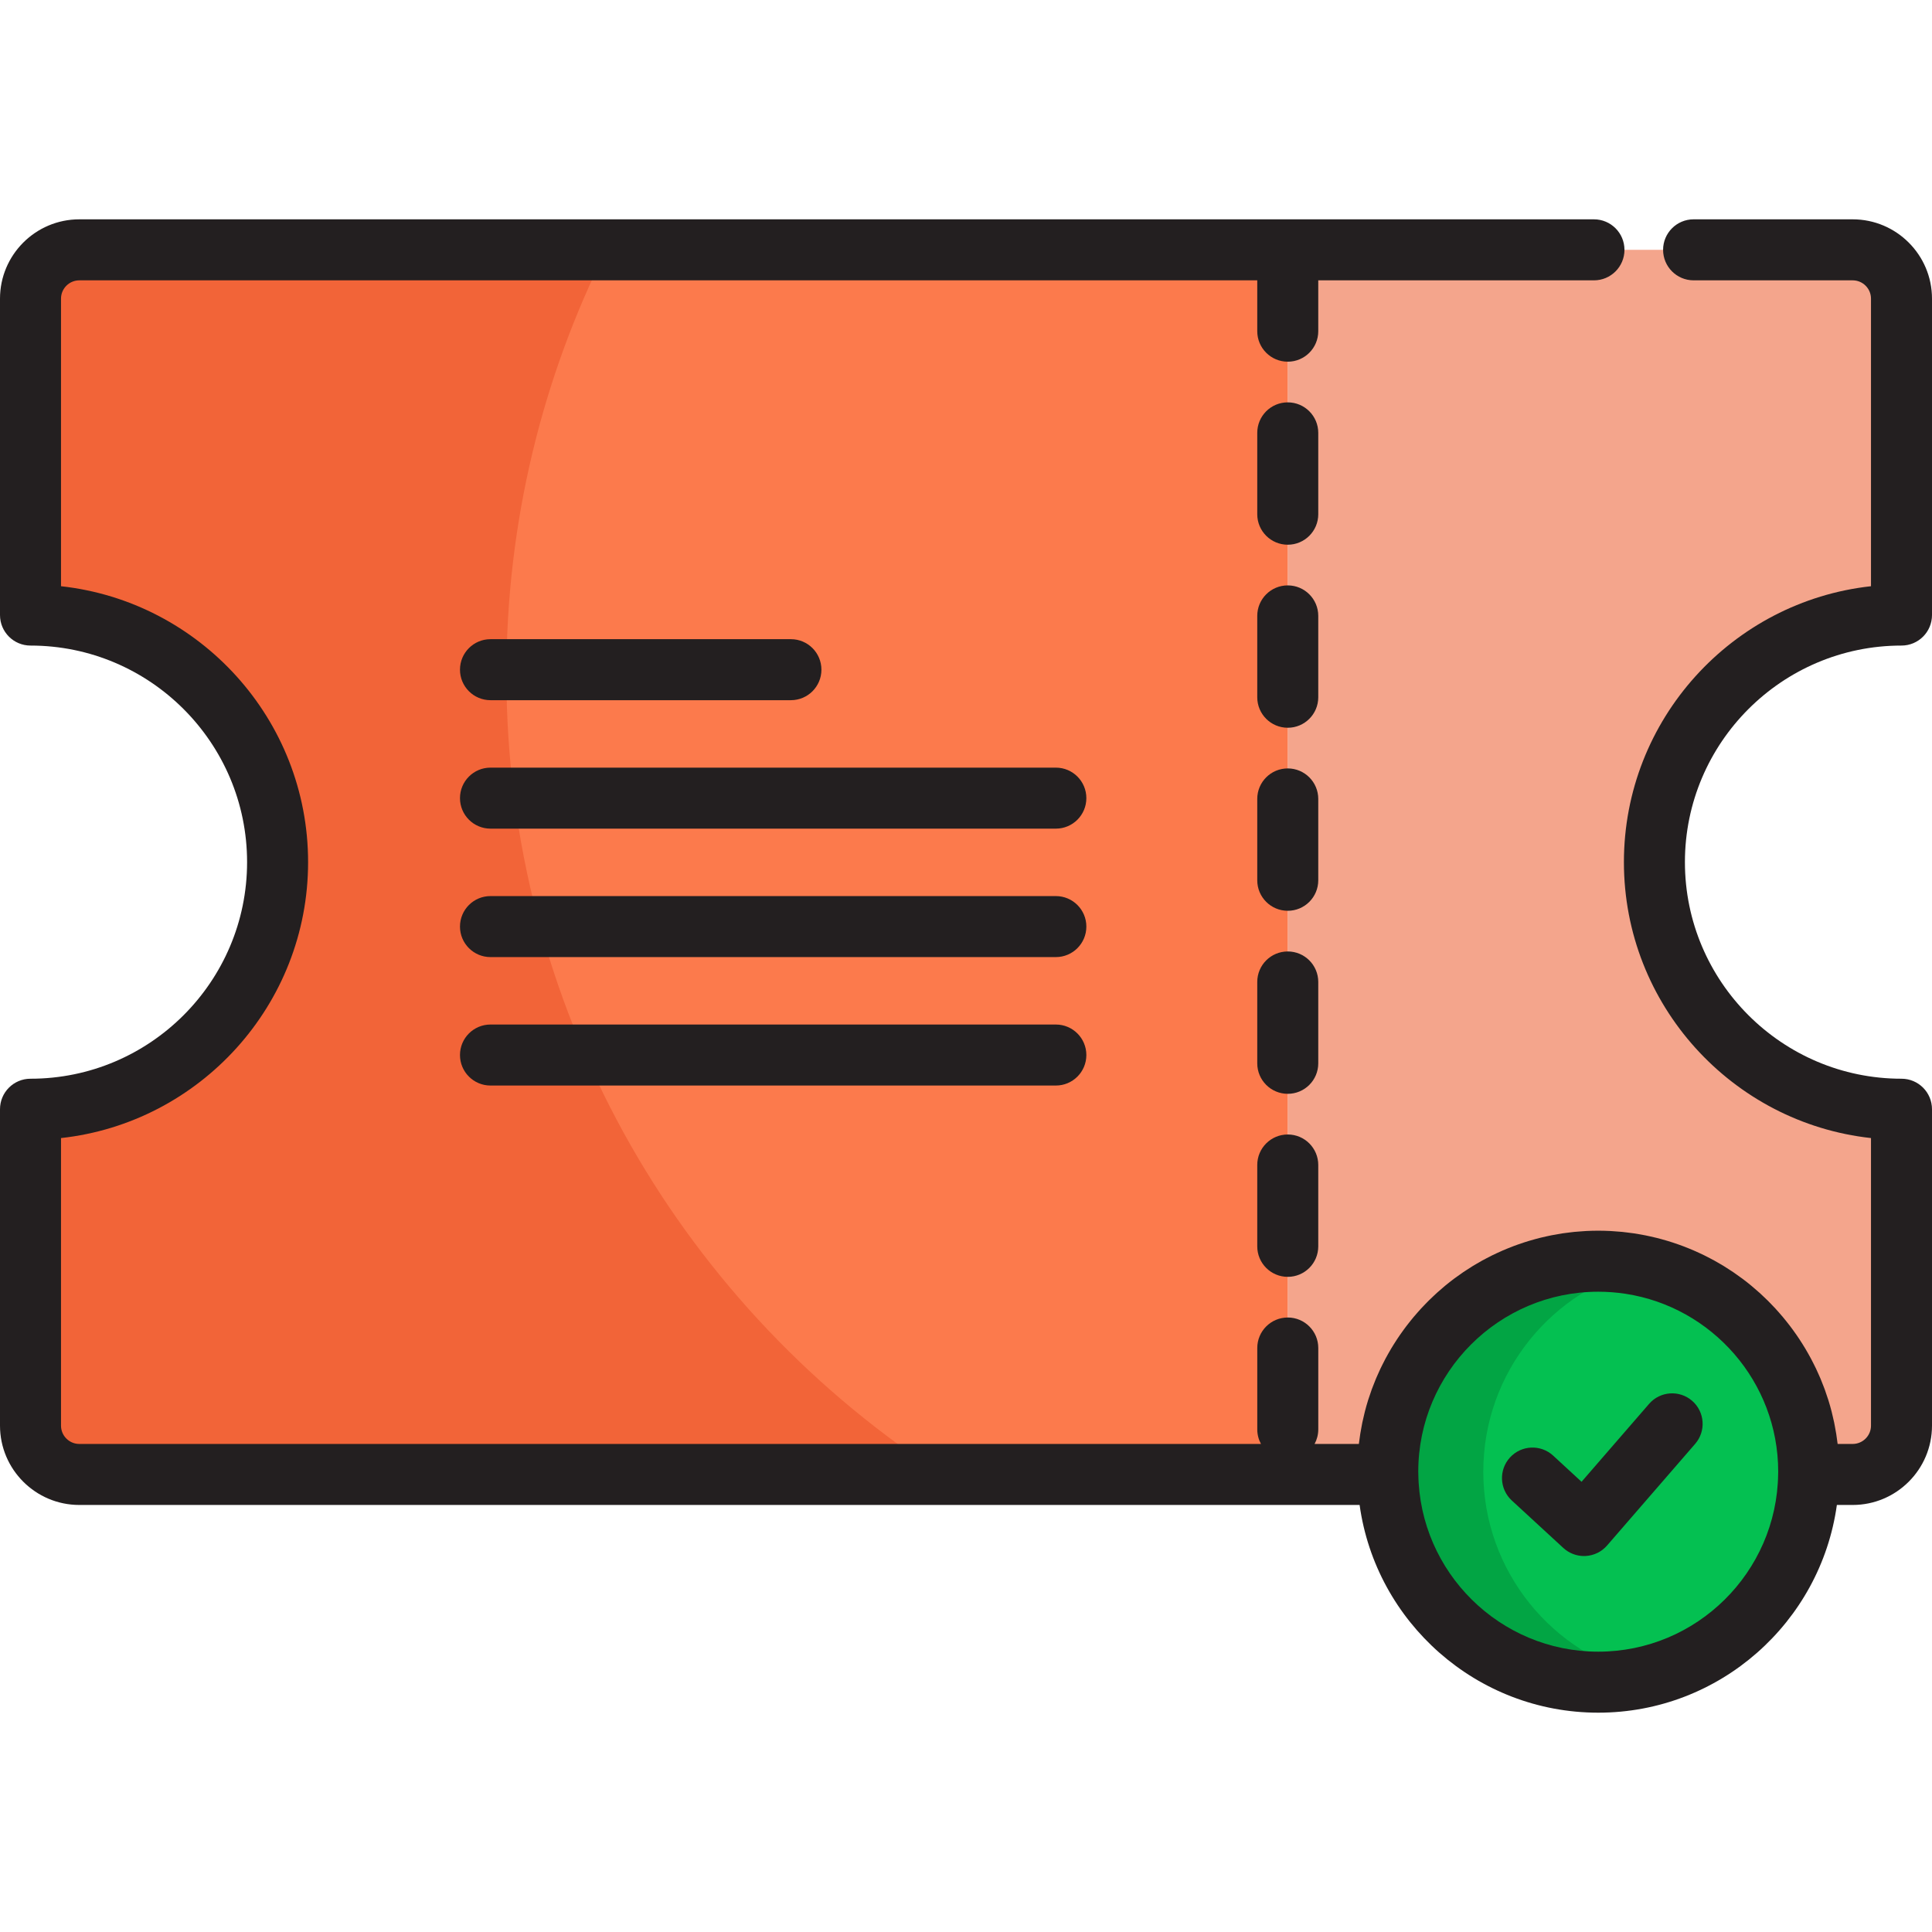
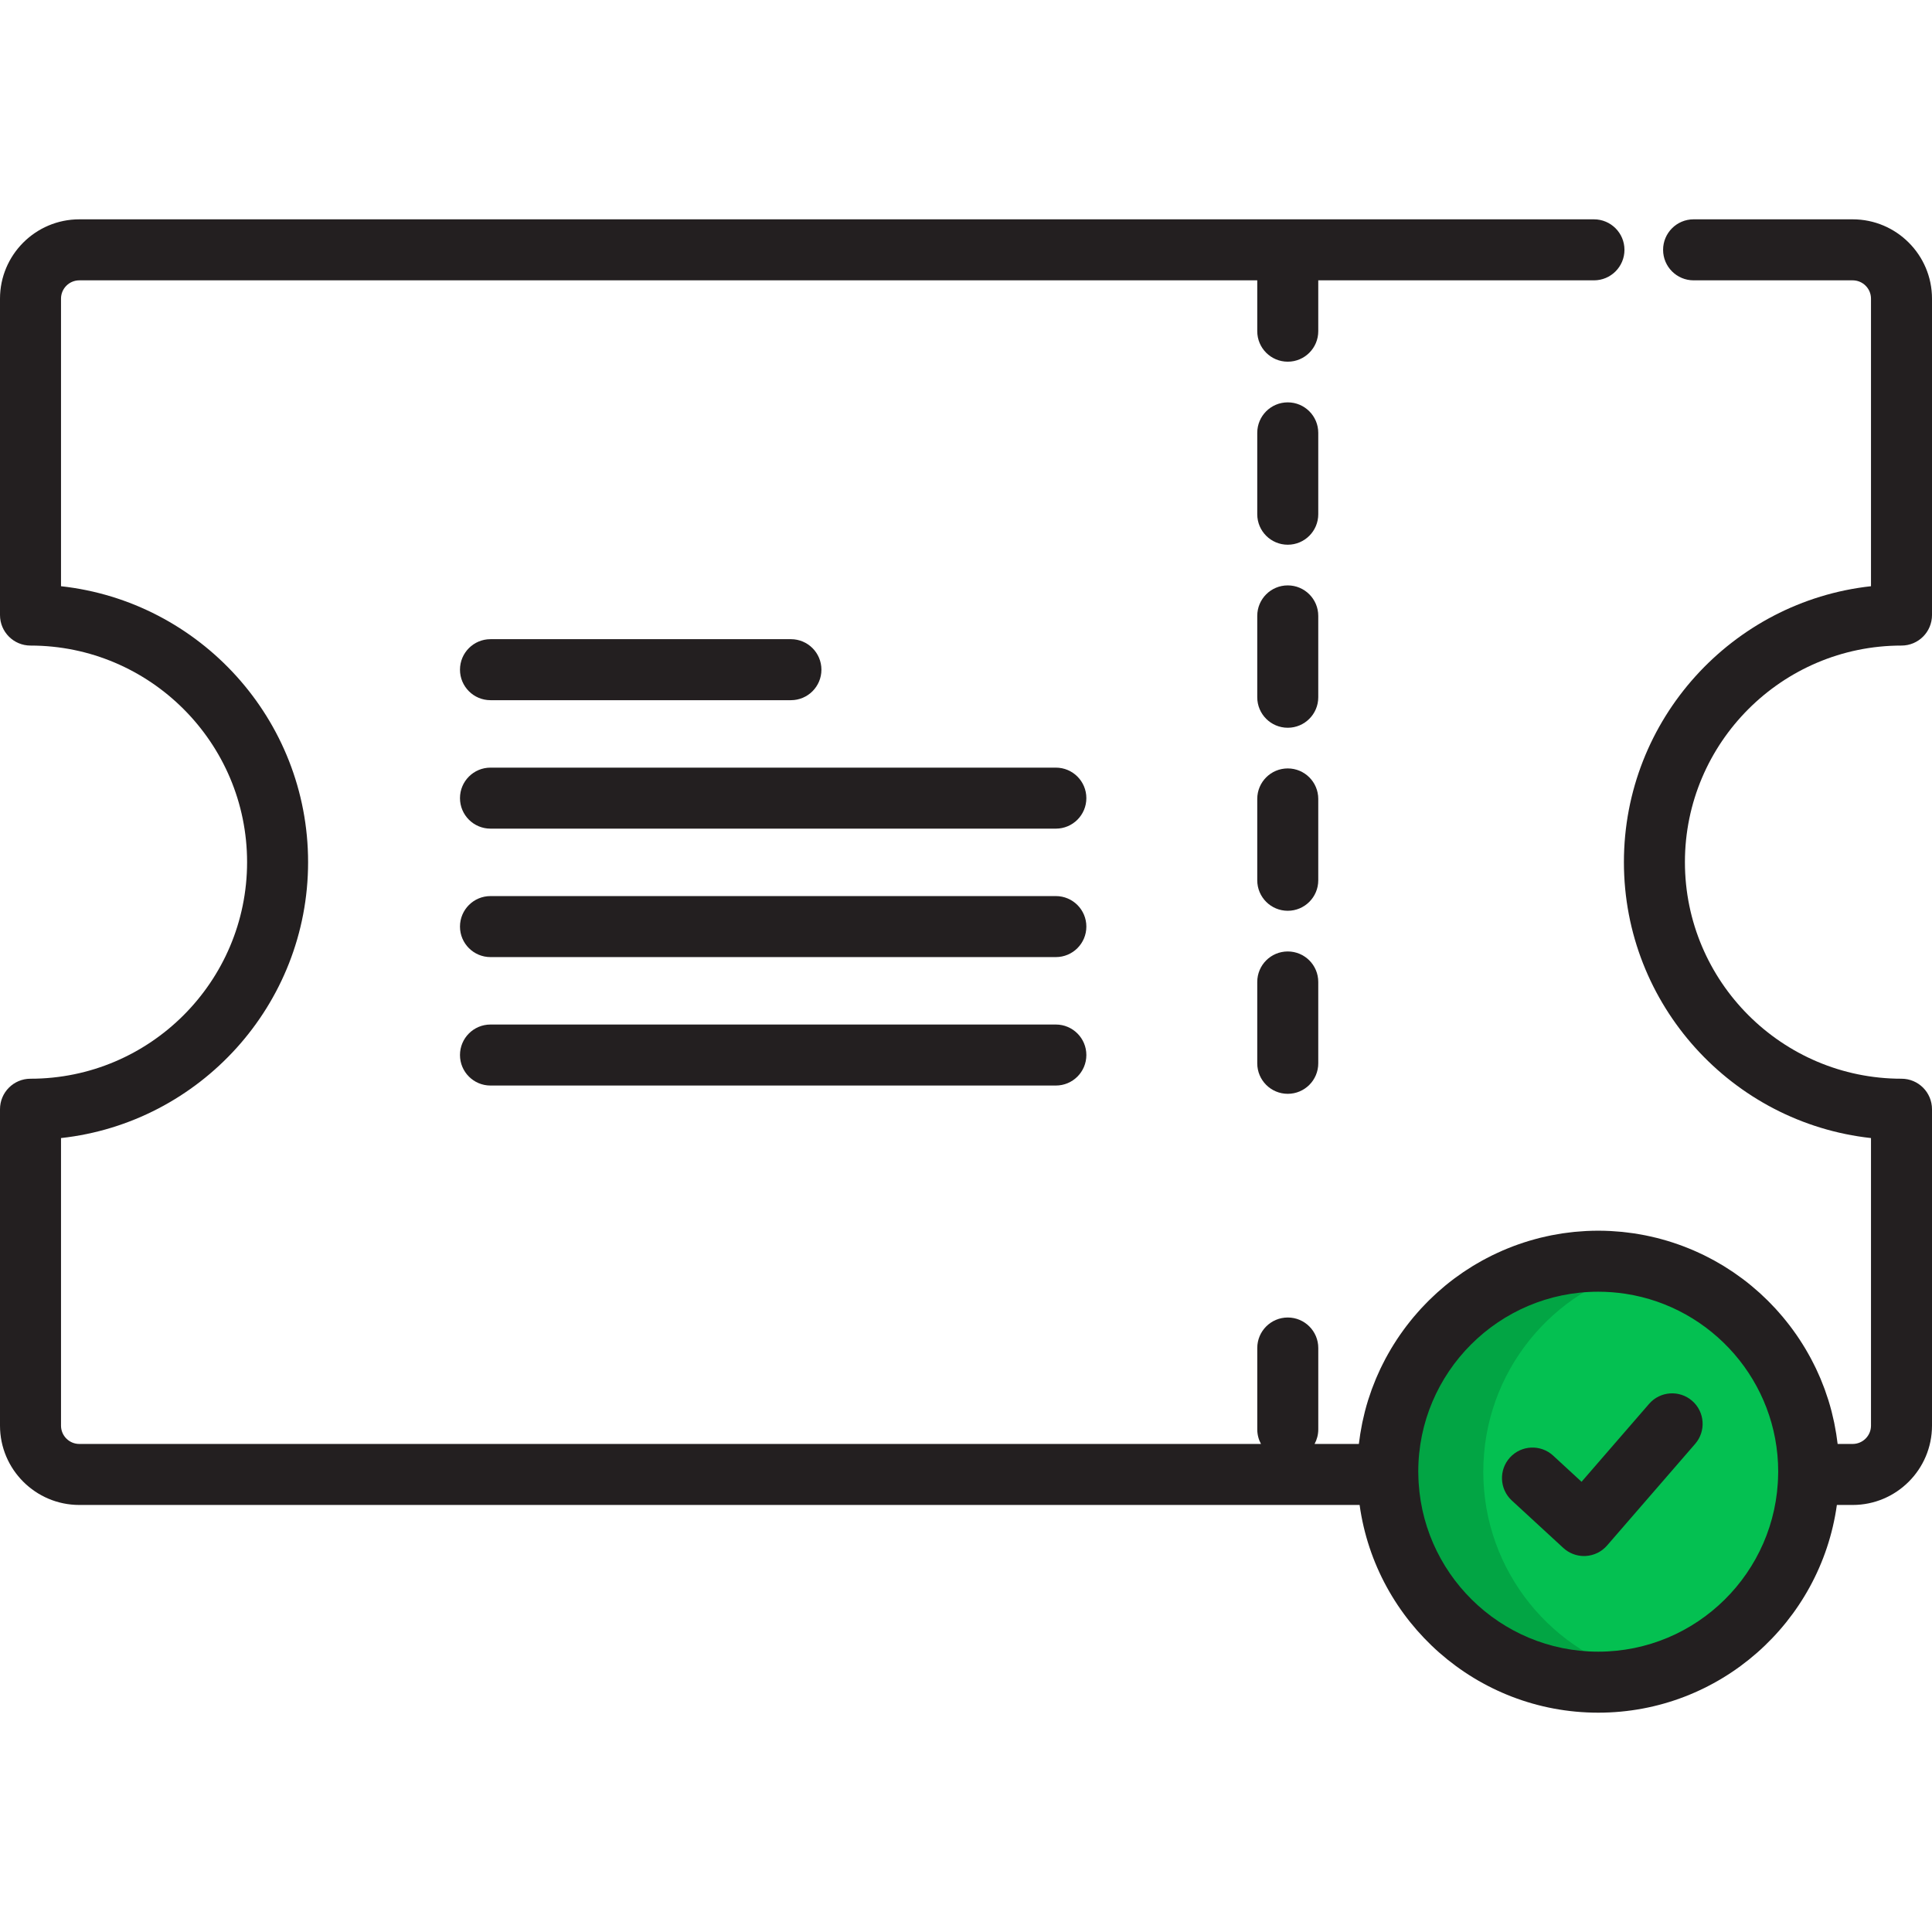
<svg xmlns="http://www.w3.org/2000/svg" version="1.1" id="Layer_1" x="0px" y="0px" viewBox="0 0 512 512" style="enable-background:new 0 0 512 512;" xml:space="preserve">
-   <path style="fill:#F4A58C;" d="M503.916,162.998V79.143c0-7.143-5.789-12.935-12.935-12.935h-42.159h-26.406H341.27v324.537h26.521  c-0.004-0.245-0.019-0.486-0.019-0.731c0-30.806,24.973-55.779,55.779-55.779c30.804,0,55.777,24.973,55.777,55.779  c0,0.245-0.015,0.486-0.019,0.731h11.674c7.145,0,12.935-5.792,12.935-12.935v-83.855c-36.162,0-65.478-29.315-65.478-65.48  C438.438,192.314,467.753,162.998,503.916,162.998z" />
-   <path style="fill:#FC7A4C;" d="M8.084,79.143v83.855c36.164,0,65.48,29.316,65.48,65.478c0,36.164-29.315,65.48-65.48,65.48v83.855  c0,7.143,5.792,12.935,12.935,12.935h320.25V66.209H21.019C13.876,66.209,8.084,72,8.084,79.143z" />
-   <path style="fill:#F26438;" d="M134.198,178.815c0-40.473,9.548-78.709,26.491-112.607H20.937C13.84,66.209,8.084,72,8.084,79.143  v75.291c0,3.867,2.924,7.11,6.772,7.505c33.469,3.448,58.708,31.449,58.708,65.131s-25.24,61.684-58.709,65.133  c-3.847,0.397-6.771,3.638-6.771,7.505v76.697c0,7.132,5.802,12.935,12.935,12.935h226.48  C179.236,344.205,134.198,266.776,134.198,178.815z" />
  <circle style="fill:#04C051;" cx="423.548" cy="390.015" r="55.778" />
  <path style="fill:#02A544;" d="M393.087,390.015c0-26.45,18.416-48.583,43.121-54.318c-4.068-0.944-8.301-1.459-12.657-1.459  c-30.806,0-55.779,24.973-55.779,55.779c0,30.804,24.973,55.777,55.779,55.777c4.356,0,8.589-0.515,12.657-1.459  C411.502,438.596,393.087,416.463,393.087,390.015z" />
  <g>
    <path style="fill:#231F20;" d="M349.353,163.219c0-4.466-3.618-8.084-8.084-8.084c-4.466,0-8.084,3.618-8.084,8.084v21.558   c0,4.466,3.618,8.084,8.084,8.084c4.466,0,8.084-3.618,8.084-8.084V163.219z" />
-     <path style="fill:#231F20;" d="M349.353,114.714c0-4.466-3.618-8.084-8.084-8.084c-4.466,0-8.084,3.618-8.084,8.084v21.558   c0,4.466,3.618,8.084,8.084,8.084c4.466,0,8.084-3.618,8.084-8.084V114.714z" />
-     <path style="fill:#231F20;" d="M341.269,300.651c-4.466,0-8.084,3.618-8.084,8.084v21.558c0,4.466,3.618,8.084,8.084,8.084   c4.466,0,8.084-3.618,8.084-8.084v-21.558C349.353,304.269,345.735,300.651,341.269,300.651z" />
+     <path style="fill:#231F20;" d="M349.353,114.714c0-4.466-3.618-8.084-8.084-8.084c-4.466,0-8.084,3.618-8.084,8.084v21.558   c0,4.466,3.618,8.084,8.084,8.084c4.466,0,8.084-3.618,8.084-8.084z" />
    <path style="fill:#231F20;" d="M349.353,260.23c0-4.466-3.618-8.084-8.084-8.084c-4.466,0-8.084,3.618-8.084,8.084v21.558   c0,4.466,3.618,8.084,8.084,8.084c4.466,0,8.084-3.618,8.084-8.084V260.23z" />
    <path style="fill:#231F20;" d="M349.353,211.724c0-4.466-3.618-8.084-8.084-8.084c-4.466,0-8.084,3.618-8.084,8.084v21.558   c0,4.466,3.618,8.084,8.084,8.084c4.466,0,8.084-3.618,8.084-8.084V211.724z" />
    <path style="fill:#231F20;" d="M279.813,271.51H129.985c-4.466,0-8.084,3.618-8.084,8.084c0,4.466,3.618,8.084,8.084,8.084h149.827   c4.466,0,8.084-3.618,8.084-8.084C287.897,275.128,284.277,271.51,279.813,271.51z" />
    <path style="fill:#231F20;" d="M279.813,237.47H129.985c-4.466,0-8.084,3.618-8.084,8.084s3.618,8.084,8.084,8.084h149.827   c4.466,0,8.084-3.618,8.084-8.084S284.277,237.47,279.813,237.47z" />
    <path style="fill:#231F20;" d="M279.813,203.43H129.985c-4.466,0-8.084,3.618-8.084,8.084s3.618,8.084,8.084,8.084h149.827   c4.466,0,8.084-3.618,8.084-8.084S284.277,203.43,279.813,203.43z" />
    <path style="fill:#231F20;" d="M129.985,185.557h79.617c4.466,0,8.084-3.618,8.084-8.084s-3.618-8.084-8.084-8.084h-79.617   c-4.466,0-8.084,3.618-8.084,8.084S125.52,185.557,129.985,185.557z" />
    <path style="fill:#231F20;" d="M448.427,371.225c-3.374-2.923-8.479-2.558-11.403,0.815l-17.897,20.65l-7.523-6.932   c-3.284-3.026-8.4-2.815-11.424,0.47c-3.026,3.283-2.815,8.398,0.468,11.423l13.653,12.577c1.497,1.378,3.454,2.137,5.478,2.137   c0.151,0,0.302-0.004,0.454-0.013c2.183-0.123,4.223-1.124,5.656-2.777l23.354-26.947   C452.164,379.256,451.8,374.149,448.427,371.225z" />
    <path style="fill:#231F20;" d="M503.916,171.082c4.466,0,8.084-3.618,8.084-8.084V79.143c0-11.59-9.429-21.019-21.019-21.019   h-42.159c-4.465,0-8.084,3.618-8.084,8.084s3.62,8.084,8.084,8.084h42.159c2.674,0,4.851,2.176,4.851,4.851v76.211   c-36.775,4.037-65.478,35.289-65.478,73.121c0,37.833,28.703,69.087,65.478,73.123v76.211c0,2.674-2.176,4.851-4.851,4.851h-3.989   c-0.055-0.481-0.133-0.954-0.199-1.431c-0.055-0.399-0.103-0.8-0.166-1.196c-0.105-0.661-0.229-1.315-0.352-1.969   c-0.068-0.356-0.126-0.715-0.199-1.068c-0.156-0.752-0.335-1.497-0.518-2.241c-0.06-0.247-0.112-0.498-0.176-0.745   c-0.257-0.988-0.535-1.968-0.836-2.937c-0.053-0.168-0.114-0.332-0.168-0.5c-0.254-0.794-0.517-1.585-0.802-2.365   c-0.124-0.338-0.261-0.669-0.39-1.006c-0.231-0.601-0.461-1.204-0.709-1.797c-0.158-0.378-0.331-0.75-0.496-1.125   c-0.239-0.54-0.476-1.08-0.73-1.611c-0.186-0.392-0.384-0.777-0.578-1.164c-0.252-0.503-0.506-1.007-0.771-1.502   c-0.211-0.395-0.43-0.783-0.649-1.172c-0.269-0.479-0.54-0.955-0.821-1.426c-0.231-0.387-0.469-0.771-0.707-1.152   c-0.288-0.46-0.58-0.917-0.878-1.37c-0.25-0.378-0.506-0.753-0.763-1.127c-0.306-0.443-0.619-0.881-0.936-1.315   c-0.268-0.368-0.538-0.732-0.814-1.093c-0.327-0.429-0.662-0.85-0.999-1.271c-0.282-0.351-0.565-0.703-0.855-1.048   c-0.349-0.416-0.707-0.824-1.066-1.231c-0.295-0.334-0.59-0.67-0.891-0.999c-0.374-0.406-0.759-0.802-1.144-1.199   c-0.303-0.313-0.603-0.628-0.912-0.935c-0.41-0.405-0.83-0.798-1.25-1.192c-0.301-0.282-0.595-0.569-0.901-0.846   c-0.472-0.427-0.958-0.838-1.443-1.25c-0.267-0.227-0.528-0.462-0.799-0.686c-0.757-0.623-1.527-1.23-2.312-1.818   c-0.164-0.123-0.335-0.236-0.5-0.358c-0.633-0.465-1.269-0.924-1.919-1.366c-0.31-0.211-0.631-0.409-0.945-0.614   c-0.515-0.337-1.029-0.675-1.554-0.998c-0.357-0.219-0.721-0.425-1.082-0.636c-0.496-0.291-0.992-0.583-1.496-0.861   c-0.383-0.211-0.772-0.41-1.159-0.613c-0.496-0.26-0.992-0.52-1.494-0.766c-0.402-0.197-0.808-0.385-1.215-0.573   c-0.501-0.233-1.004-0.463-1.511-0.684c-0.416-0.18-0.835-0.352-1.256-0.525c-0.51-0.208-1.023-0.413-1.539-0.608   c-0.427-0.162-0.855-0.317-1.286-0.47c-0.523-0.185-1.048-0.363-1.577-0.535c-0.434-0.141-0.87-0.279-1.308-0.411   c-0.537-0.162-1.077-0.314-1.619-0.46c-0.44-0.12-0.879-0.238-1.322-0.349c-0.554-0.138-1.111-0.263-1.671-0.387   c-0.44-0.097-0.878-0.196-1.322-0.283c-0.578-0.114-1.161-0.213-1.744-0.313c-0.432-0.073-0.863-0.152-1.299-0.216   c-0.614-0.091-1.234-0.163-1.853-0.236c-0.412-0.049-0.82-0.106-1.235-0.147c-0.692-0.068-1.39-0.113-2.089-0.16   c-0.348-0.023-0.693-0.057-1.042-0.074c-1.051-0.052-2.107-0.081-3.171-0.081s-2.12,0.029-3.171,0.081   c-0.348,0.017-0.693,0.051-1.04,0.073c-0.7,0.045-1.398,0.092-2.091,0.16c-0.413,0.041-0.82,0.097-1.231,0.146   c-0.621,0.073-1.242,0.146-1.857,0.237c-0.434,0.065-0.863,0.142-1.295,0.216c-0.585,0.099-1.17,0.198-1.749,0.314   c-0.441,0.087-0.877,0.185-1.315,0.282c-0.562,0.124-1.122,0.25-1.678,0.388c-0.441,0.11-0.877,0.227-1.315,0.347   c-0.545,0.148-1.088,0.301-1.628,0.464c-0.435,0.13-0.868,0.267-1.299,0.407c-0.532,0.172-1.062,0.352-1.589,0.539   c-0.426,0.151-0.85,0.305-1.273,0.465c-0.522,0.197-1.04,0.403-1.555,0.614c-0.415,0.169-0.83,0.341-1.241,0.518   c-0.514,0.223-1.022,0.456-1.53,0.692c-0.4,0.186-0.801,0.371-1.196,0.565c-0.511,0.251-1.014,0.514-1.517,0.778   c-0.379,0.199-0.761,0.395-1.136,0.6c-0.515,0.284-1.022,0.582-1.528,0.88c-0.35,0.206-0.704,0.405-1.05,0.618   c-0.543,0.333-1.076,0.683-1.608,1.032c-0.296,0.194-0.599,0.38-0.893,0.58c-0.69,0.469-1.367,0.955-2.037,1.45   c-0.126,0.093-0.257,0.18-0.383,0.274c-0.789,0.591-1.563,1.202-2.324,1.827c-0.25,0.206-0.489,0.423-0.735,0.632   c-0.507,0.43-1.013,0.86-1.506,1.305c-0.293,0.265-0.577,0.541-0.864,0.812c-0.432,0.405-0.866,0.81-1.286,1.227   c-0.3,0.297-0.59,0.604-0.884,0.906c-0.395,0.406-0.788,0.812-1.172,1.229c-0.295,0.32-0.582,0.649-0.87,0.975   c-0.366,0.415-0.731,0.83-1.088,1.255c-0.285,0.34-0.562,0.684-0.84,1.029c-0.343,0.427-0.683,0.856-1.015,1.291   c-0.271,0.355-0.536,0.714-0.8,1.075c-0.322,0.441-0.639,0.885-0.95,1.334c-0.254,0.368-0.506,0.737-0.751,1.109   c-0.303,0.459-0.599,0.922-0.891,1.388c-0.235,0.376-0.469,0.752-0.696,1.134c-0.286,0.479-0.56,0.963-0.833,1.449   c-0.215,0.382-0.43,0.763-0.637,1.15c-0.269,0.503-0.526,1.013-0.781,1.524c-0.191,0.382-0.386,0.76-0.569,1.146   c-0.257,0.539-0.497,1.085-0.738,1.632c-0.163,0.369-0.332,0.734-0.488,1.106c-0.252,0.602-0.485,1.212-0.719,1.822   c-0.126,0.328-0.261,0.651-0.382,0.982c-0.29,0.794-0.558,1.6-0.816,2.408c-0.048,0.153-0.106,0.303-0.153,0.456   c-0.302,0.97-0.581,1.951-0.836,2.94c-0.064,0.246-0.114,0.497-0.176,0.744c-0.183,0.744-0.362,1.489-0.518,2.242   c-0.073,0.354-0.133,0.713-0.199,1.068c-0.124,0.654-0.248,1.307-0.352,1.969c-0.063,0.397-0.111,0.799-0.167,1.198   c-0.066,0.476-0.143,0.95-0.198,1.429h-11.735c0.625-1.148,0.981-2.464,0.981-3.863v-21.558c0-4.466-3.618-8.084-8.084-8.084   s-8.084,3.618-8.084,8.084v21.558c0,1.399,0.356,2.715,0.981,3.863H21.019c-2.674,0-4.851-2.176-4.851-4.851v-76.211   c36.775-4.037,65.48-35.29,65.48-73.123c0-37.832-28.705-69.084-65.48-73.121v-76.21c0-2.674,2.176-4.851,4.851-4.851h312.166   v13.474c0,4.466,3.618,8.084,8.084,8.084c4.466,0,8.084-3.618,8.084-8.084V74.293h73.062c4.465,0,8.084-3.618,8.084-8.084   s-3.62-8.084-8.084-8.084H21.019C9.429,58.124,0,67.554,0,79.143v83.855c0,4.466,3.618,8.084,8.084,8.084   c31.648,0,57.396,25.747,57.396,57.394c0,31.648-25.748,57.396-57.396,57.396c-4.466,0-8.084,3.618-8.084,8.084v83.855   c0,11.59,9.429,21.019,21.019,21.019H360.31c4.308,31.054,31.019,55.046,63.24,55.046s58.93-23.992,63.238-55.046h4.192   c11.59,0,21.019-9.429,21.019-21.019v-83.855c0-4.466-3.618-8.084-8.084-8.084c-31.646,0-57.394-25.748-57.394-57.396   C446.522,196.828,472.27,171.082,503.916,171.082z M423.55,437.707c-26.084,0-47.332-21.049-47.679-47.051   c0-0.016,0.002-0.033,0.001-0.05l-0.018-0.592c0-26.298,21.396-47.695,47.695-47.695c2.465,0,4.888,0.188,7.253,0.551   c22.865,3.504,40.434,23.305,40.439,47.134l-0.017,0.601c0,0.017,0.002,0.033,0.001,0.05   C470.88,416.658,449.633,437.707,423.55,437.707z" />
  </g>
  <g>
</g>
  <g>
</g>
  <g>
</g>
  <g>
</g>
  <g>
</g>
  <g>
</g>
  <g>
</g>
  <g>
</g>
  <g>
</g>
  <g>
</g>
  <g>
</g>
  <g>
</g>
  <g>
</g>
  <g>
</g>
  <g>
</g>
</svg>